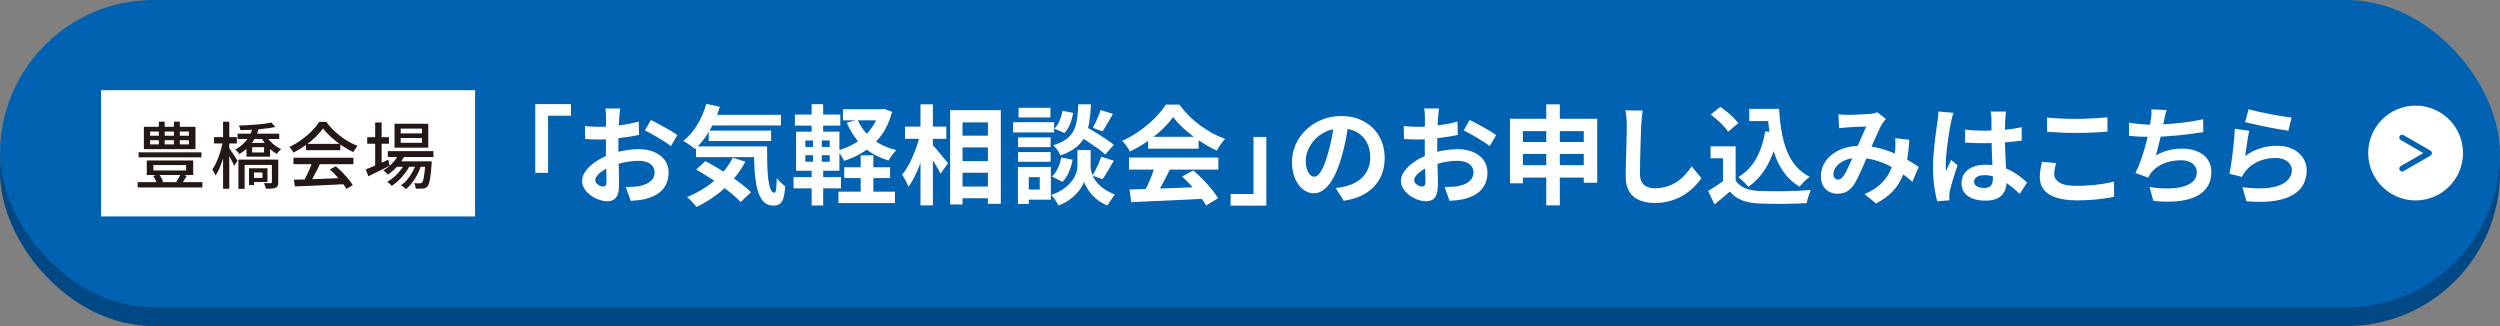
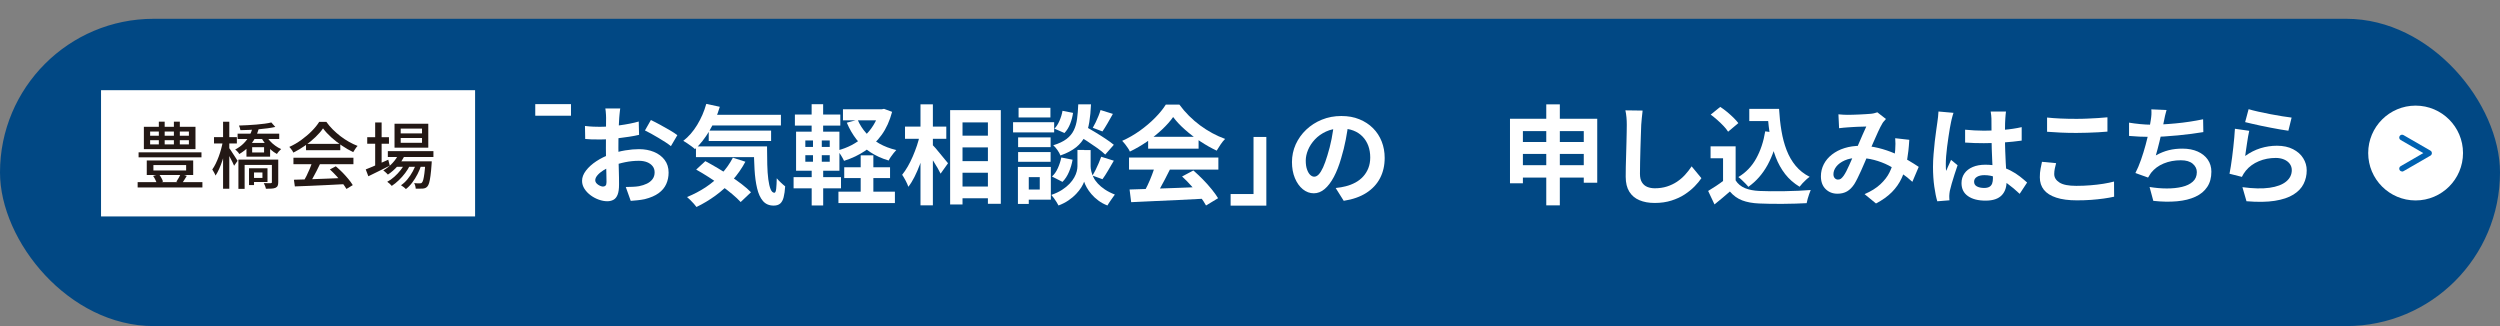
<svg xmlns="http://www.w3.org/2000/svg" id="_レイヤー_2" data-name="レイヤー 2" viewBox="0 0 534.69 69.74">
  <rect x="0" y="0" width="534.69" height="69.74" fill="#808080" stroke="none" />
  <defs>
    <style>
      .cls-1 {
        fill: #231815;
      }

      .cls-1, .cls-2, .cls-3, .cls-4 {
        stroke-width: 0px;
      }

      .cls-2 {
        fill: #0062b1;
      }

      .cls-3 {
        fill: #014884;
      }

      .cls-4 {
        fill: #fff;
      }
    </style>
  </defs>
  <g id="botton">
    <g>
      <rect class="cls-3" x="0" y="4.02" width="534.69" height="65.72" rx="32.86" ry="32.86" />
-       <rect class="cls-2" x="0" y="0" width="534.69" height="65.72" rx="32.86" ry="32.86" />
      <circle class="cls-4" cx="516.64" cy="32.73" r="10.14" />
      <path class="cls-2" d="M513.75,36.67c-.21,0-.41-.11-.53-.3-.17-.29-.07-.66.22-.83l4.85-2.8-4.85-2.8c-.29-.17-.39-.54-.22-.83.17-.29.54-.39.83-.22l5.77,3.33c.19.11.3.31.3.53s-.12.42-.3.53l-5.77,3.33c-.1.06-.2.08-.3.08Z" />
      <g>
-         <path class="cls-4" d="M114.48,22.27h7.64v2.48h-4.9v12.21h-2.74v-14.7Z" />
+         <path class="cls-4" d="M114.48,22.27h7.64v2.48h-4.9h-2.74v-14.7Z" />
        <path class="cls-4" d="M132.65,23.19c-.02.12-.04.31-.07.56s-.06.51-.08.76-.04.48-.06.68c-.03.44-.06.93-.08,1.46-.02.53-.04,1.07-.06,1.63-.02.56-.03,1.12-.03,1.69s-.01,1.12-.01,1.66c0,.63,0,1.32.02,2.08.02.76.03,1.51.06,2.25.02.74.04,1.42.05,2.04,0,.61.01,1.09.01,1.43,0,.95-.1,1.69-.31,2.21-.21.52-.5.89-.89,1.09-.38.21-.83.31-1.33.31-.55,0-1.14-.11-1.77-.33-.63-.22-1.22-.53-1.76-.93s-.99-.86-1.33-1.39c-.34-.53-.52-1.1-.52-1.71,0-.74.28-1.47.84-2.2.56-.73,1.3-1.4,2.23-2.01.93-.61,1.93-1.1,3-1.47,1.03-.38,2.08-.66,3.17-.84,1.09-.18,2.07-.26,2.94-.26,1.18,0,2.25.2,3.2.59s1.71.96,2.28,1.71.85,1.66.85,2.71c0,.89-.17,1.71-.51,2.46-.34.75-.88,1.4-1.62,1.94s-1.73.97-2.96,1.28c-.52.11-1.04.19-1.55.24-.51.05-1,.1-1.46.13l-1.06-2.97c.52,0,1.02-.01,1.51-.04.48-.02.92-.06,1.32-.13.63-.12,1.2-.31,1.7-.55.51-.25.9-.57,1.2-.97.29-.4.44-.87.44-1.43,0-.52-.14-.97-.43-1.33s-.68-.65-1.18-.85c-.51-.2-1.1-.3-1.77-.3-.97,0-1.94.1-2.93.3-.99.2-1.94.48-2.84.83-.67.26-1.28.56-1.82.91-.54.34-.96.7-1.27,1.07s-.46.72-.46,1.06c0,.18.06.36.17.52.12.16.26.3.45.43.18.12.37.22.56.29.19.07.36.1.49.1.21,0,.39-.07.53-.2.14-.13.21-.39.21-.77,0-.41-.01-1.01-.03-1.78-.02-.77-.05-1.64-.07-2.59-.02-.95-.03-1.89-.03-2.83,0-.64,0-1.3.01-1.96s.01-1.29.01-1.89,0-1.13.01-1.59.01-.82.01-1.08c0-.17,0-.38-.02-.64-.02-.26-.03-.53-.06-.79-.02-.27-.05-.46-.08-.59h3.17ZM125.11,26.94c.67.08,1.27.13,1.78.15.51.02.98.03,1.39.03.6,0,1.26-.03,1.98-.08.72-.05,1.46-.13,2.21-.23.75-.1,1.48-.22,2.2-.36s1.36-.29,1.94-.46l.07,2.85c-.64.15-1.34.29-2.09.4-.75.11-1.51.22-2.27.31-.76.09-1.48.16-2.16.21-.68.05-1.28.07-1.78.07-.77,0-1.4,0-1.89-.02s-.94-.05-1.33-.09l-.05-2.78ZM139.21,25.67c.58.28,1.24.61,1.97,1.01.73.4,1.43.79,2.09,1.18.67.39,1.2.74,1.6,1.05l-1.38,2.35c-.29-.25-.67-.52-1.14-.83-.47-.31-.97-.62-1.52-.94-.54-.32-1.07-.62-1.58-.91-.51-.28-.94-.51-1.31-.68l1.27-2.23Z" />
        <path class="cls-4" d="M151.05,22.22l2.9.62c-.55,1.86-1.3,3.57-2.23,5.15-.94,1.58-1.96,2.88-3.08,3.91-.17-.17-.41-.36-.72-.59-.31-.22-.63-.44-.95-.67-.32-.22-.6-.39-.83-.52,1.13-.87,2.13-2.01,2.98-3.42.85-1.4,1.5-2.9,1.94-4.5ZM156.73,33.72l2.69.87c-.77,1.44-1.7,2.77-2.79,3.99s-2.3,2.3-3.6,3.25c-1.3.95-2.66,1.76-4.07,2.44-.14-.18-.33-.41-.56-.69-.24-.28-.49-.54-.76-.8-.27-.26-.5-.48-.7-.64,1.41-.57,2.74-1.27,3.99-2.09,1.25-.83,2.37-1.78,3.36-2.85.99-1.07,1.81-2.23,2.45-3.47ZM148.85,31.31h13.27v2.3h-13.27v-2.3ZM148.89,36.28l1.96-1.82c.84.45,1.72.94,2.63,1.48.91.54,1.82,1.12,2.71,1.71s1.73,1.19,2.5,1.78c.77.59,1.41,1.15,1.93,1.69l-2.21,2.09c-.48-.52-1.08-1.09-1.81-1.7-.73-.61-1.53-1.23-2.39-1.85s-1.76-1.22-2.68-1.81-1.8-1.11-2.65-1.59ZM151.33,24.55h15.69v2.28h-15.69v-2.28ZM151.58,27.93h13.34v2.23h-13.34v-2.23ZM161.22,31.31h2.83c0,1.38.02,2.67.05,3.88.03,1.2.1,2.25.22,3.15.12.9.28,1.6.49,2.12.21.51.49.77.83.77.18-.02.31-.31.37-.87.06-.57.1-1.31.12-2.23.26.31.56.62.89.93s.63.58.91.79c-.06.95-.17,1.73-.33,2.35s-.41,1.06-.75,1.35c-.34.28-.8.42-1.38.42-.97,0-1.73-.33-2.29-.98-.56-.65-.98-1.56-1.25-2.71-.28-1.16-.46-2.5-.55-4.04-.09-1.53-.14-3.17-.14-4.92Z" />
        <path class="cls-4" d="M169.73,37.89h10.14v2.39h-10.14v-2.39ZM170.01,24.5h9.71v2.37h-9.71v-2.37ZM170.26,28.16h9.27v8.35h-9.27v-8.35ZM172.24,30.04v1.38h5.22v-1.38h-5.22ZM172.24,33.19v1.4h5.22v-1.4h-5.22ZM173.59,22.29h2.46v6.81h-2.46v-6.81ZM173.87,29.08h1.89v6.42h.3v8.44h-2.46v-8.44h.28v-6.42ZM188.08,23.37h.51l.48-.09,1.73.64c-.51,1.92-1.25,3.56-2.23,4.92-.98,1.36-2.15,2.5-3.51,3.4-1.36.91-2.87,1.63-4.54,2.16-.15-.32-.36-.71-.63-1.15-.27-.45-.53-.8-.79-1.06,1.09-.28,2.11-.67,3.07-1.17.96-.51,1.83-1.12,2.62-1.83.79-.71,1.46-1.52,2.02-2.43.56-.9.98-1.9,1.28-2.99v-.41ZM179.32,40.99h12.08v2.44h-12.08v-2.44ZM180.29,23.37h8.51v2.37h-8.51v-2.37ZM180.56,35.77h9.8v2.32h-9.8v-2.32ZM183.42,25.6c.46,1.07,1.08,2.04,1.86,2.9.78.86,1.71,1.59,2.78,2.2,1.07.61,2.28,1.07,3.63,1.39-.17.17-.36.39-.57.66-.21.27-.42.54-.61.82-.19.28-.34.53-.45.76-1.46-.43-2.76-1.02-3.9-1.77-1.14-.75-2.13-1.66-2.96-2.72-.83-1.07-1.53-2.27-2.09-3.6l2.3-.62ZM184.08,33.22h2.71v9.29h-2.71v-9.29Z" />
        <path class="cls-4" d="M196.73,28.85l1.63.57c-.18.94-.41,1.9-.69,2.89-.28.99-.59,1.96-.94,2.9-.35.94-.74,1.82-1.15,2.64s-.85,1.52-1.31,2.1c-.12-.38-.31-.82-.58-1.32s-.51-.92-.74-1.25c.41-.51.81-1.1,1.2-1.77s.74-1.39,1.07-2.15c.33-.76.62-1.53.89-2.32s.47-1.55.62-2.29ZM193.56,27.08h8.83v2.6h-8.83v-2.6ZM196.87,22.32h2.65v21.6h-2.65v-21.6ZM199.33,30.87c.17.15.41.42.74.79.32.38.66.79,1.02,1.23s.7.85,1.01,1.23c.31.38.53.64.66.79l-1.59,2.23c-.17-.34-.38-.74-.64-1.2s-.54-.93-.85-1.4c-.31-.47-.6-.93-.89-1.36-.28-.43-.53-.79-.72-1.08l1.27-1.24ZM203.22,23.56h10.83v20.03h-2.76v-17.41h-5.43v17.55h-2.65v-20.17ZM204.53,29.01h8.23v2.51h-8.23v-2.51ZM204.53,34.46h8.23v2.48h-8.23v-2.48ZM204.53,39.89h8.23v2.51h-8.23v-2.51Z" />
        <path class="cls-4" d="M216.67,26.13h8.79v2.19h-8.79v-2.19ZM217.71,35.7h2.32v7.91h-2.32v-7.91ZM217.75,29.38h6.95v2.09h-6.95v-2.09ZM217.75,32.53h6.95v2.07h-6.95v-2.07ZM217.85,23.05h6.81v2.07h-6.81v-2.07ZM218.95,35.7h5.8v7.01h-5.8v-2.18h3.43v-2.64h-3.43v-2.19ZM231.88,32.09h1.38v3.5c0,.31.05.66.14,1.06.09.4.25.82.47,1.28s.53.9.93,1.33c.4.44.9.86,1.5,1.26s1.31.77,2.14,1.09c-.23.32-.51.71-.83,1.17-.32.46-.58.85-.76,1.17-.72-.28-1.37-.63-1.94-1.06-.58-.43-1.07-.89-1.48-1.37-.41-.48-.75-.96-1.01-1.43-.26-.47-.44-.88-.55-1.23-.12.35-.33.76-.61,1.22-.28.46-.66.93-1.12,1.42s-1,.93-1.62,1.36c-.62.42-1.33.79-2.13,1.09-.11-.21-.25-.46-.43-.75-.18-.28-.36-.56-.56-.83-.2-.27-.38-.49-.55-.68.89-.31,1.65-.67,2.29-1.08.64-.41,1.17-.85,1.6-1.3.43-.45.77-.91,1.02-1.36s.43-.89.53-1.3.15-.77.15-1.08v-3.5h1.45ZM226.98,33.68l2.42.48c-.15.89-.41,1.76-.77,2.61-.36.85-.82,1.56-1.39,2.13l-2.25-1.15c.49-.43.91-1.02,1.25-1.77.34-.75.59-1.52.75-2.3ZM230.63,22.32h2.71c-.06,1.38-.18,2.64-.36,3.77-.18,1.13-.48,2.15-.92,3.05-.44.9-1.07,1.68-1.91,2.36-.84.67-1.95,1.26-3.35,1.75-.12-.34-.34-.72-.64-1.16-.31-.44-.61-.78-.9-1.02,1.21-.37,2.16-.82,2.85-1.35.69-.53,1.21-1.15,1.55-1.86.35-.71.58-1.53.7-2.44.12-.91.21-1.94.25-3.09ZM227.25,23.7l2.25.44c-.11.78-.31,1.56-.62,2.35-.31.78-.71,1.43-1.22,1.96l-2.14-.94c.41-.41.77-.97,1.08-1.68s.52-1.41.64-2.12ZM230.29,28.78l1.7-1.82c.66.37,1.38.79,2.17,1.27.79.48,1.55.95,2.28,1.44.73.48,1.32.92,1.78,1.3l-1.84,2.09c-.41-.41-.97-.87-1.68-1.38-.71-.51-1.45-1.01-2.23-1.52-.78-.51-1.51-.97-2.19-1.38ZM235.51,33.52l2.71.85c-.41.71-.83,1.42-1.25,2.14-.42.72-.82,1.33-1.18,1.82l-2.14-.78c.23-.37.46-.79.69-1.25s.45-.95.66-1.44c.21-.49.38-.94.52-1.33ZM235.37,23.53l2.65.83c-.38.69-.77,1.37-1.16,2.04s-.75,1.24-1.07,1.71l-2.07-.78c.2-.34.41-.73.62-1.17.21-.44.41-.9.6-1.36s.33-.88.44-1.26Z" />
        <path class="cls-4" d="M250.92,25.01c-.61.87-1.4,1.77-2.37,2.68-.97.91-2.04,1.78-3.22,2.59-1.18.81-2.41,1.53-3.68,2.14-.09-.23-.23-.49-.43-.77-.19-.28-.39-.56-.6-.83-.21-.27-.41-.5-.61-.7,1.32-.58,2.58-1.31,3.79-2.17,1.21-.87,2.3-1.79,3.25-2.76.96-.97,1.72-1.91,2.29-2.82h2.9c.61.84,1.3,1.64,2.05,2.39.75.75,1.55,1.44,2.39,2.06s1.71,1.17,2.61,1.66,1.81.89,2.73,1.23c-.34.34-.66.74-.97,1.2-.31.46-.58.9-.83,1.31-1.15-.54-2.32-1.2-3.5-1.98-1.18-.78-2.28-1.62-3.3-2.53-1.02-.9-1.86-1.8-2.52-2.69ZM241.47,33.7h19.11v2.58h-19.11v-2.58ZM241.58,40.53c1.36-.05,2.95-.1,4.75-.15,1.8-.05,3.69-.12,5.68-.2,1.99-.08,3.94-.15,5.88-.23l-.09,2.53c-1.87.11-3.77.2-5.69.29-1.92.08-3.75.17-5.49.25s-3.3.16-4.69.22l-.34-2.71ZM247.08,35.38l3.15.85c-.35.72-.72,1.45-1.12,2.2-.39.74-.77,1.45-1.15,2.13-.38.67-.73,1.27-1.07,1.79l-2.42-.81c.31-.57.63-1.21.97-1.92s.65-1.44.93-2.19c.28-.74.52-1.43.7-2.06ZM245.56,29.26h10.79v2.53h-10.79v-2.53ZM252.81,37.75l2.42-1.29c.69.6,1.37,1.24,2.05,1.93.67.69,1.3,1.38,1.86,2.08.57.7,1.03,1.34,1.38,1.92l-2.58,1.56c-.31-.58-.74-1.24-1.3-1.97-.56-.73-1.17-1.47-1.84-2.22s-1.33-1.43-1.99-2.02Z" />
        <path class="cls-4" d="M270.84,43.98h-7.64v-2.48h4.9v-12.21h2.74v14.7Z" />
        <path class="cls-4" d="M288.43,26.11c-.15,1.17-.35,2.41-.6,3.73-.25,1.32-.58,2.65-.99,4-.44,1.55-.97,2.88-1.56,4-.6,1.12-1.25,1.98-1.97,2.59s-1.49.91-2.33.91-1.62-.29-2.33-.86c-.71-.58-1.28-1.37-1.7-2.38-.42-1.01-.63-2.16-.63-3.45s.27-2.59.8-3.77c.54-1.18,1.28-2.23,2.24-3.14.96-.91,2.08-1.63,3.36-2.15,1.28-.52,2.66-.78,4.15-.78s2.71.23,3.85.69c1.14.46,2.12,1.1,2.93,1.91.81.81,1.43,1.76,1.86,2.85.43,1.09.64,2.26.64,3.52,0,1.61-.33,3.05-.99,4.32-.66,1.27-1.64,2.32-2.93,3.15s-2.91,1.4-4.84,1.7l-1.72-2.74c.44-.05.84-.1,1.17-.16.34-.06.66-.13.97-.21.74-.18,1.42-.45,2.06-.79.64-.34,1.19-.77,1.67-1.29.47-.51.85-1.12,1.12-1.81.27-.69.4-1.45.4-2.28,0-.9-.14-1.73-.41-2.48-.28-.75-.68-1.41-1.22-1.97-.54-.56-1.19-.99-1.96-1.29s-1.65-.45-2.64-.45c-1.23,0-2.31.22-3.24.66-.94.44-1.73,1-2.37,1.69-.64.69-1.13,1.43-1.46,2.23s-.49,1.56-.49,2.28c0,.77.09,1.41.28,1.92.18.51.41.9.68,1.15s.56.38.86.38c.32,0,.64-.16.96-.49.31-.33.62-.83.93-1.51.31-.67.61-1.53.92-2.55.35-1.1.65-2.28.9-3.54.25-1.26.42-2.48.53-3.68l3.13.09Z" />
-         <path class="cls-4" d="M307.78,23.19c-.02.12-.04.31-.07.56-.03.25-.06.51-.08.76-.02.25-.04.48-.06.68-.03.44-.06.93-.08,1.46-.02.53-.04,1.07-.06,1.63-.01.56-.03,1.12-.03,1.69s-.01,1.12-.01,1.66c0,.63,0,1.32.02,2.08.01.76.03,1.51.06,2.25.02.74.04,1.42.05,2.04s.01,1.09.01,1.43c0,.95-.1,1.69-.31,2.21-.21.52-.5.89-.89,1.09-.38.21-.83.31-1.33.31-.55,0-1.14-.11-1.77-.33-.63-.22-1.21-.53-1.76-.93-.54-.4-.99-.86-1.33-1.39-.35-.53-.52-1.1-.52-1.71,0-.74.28-1.47.84-2.2s1.3-1.4,2.23-2.01,1.93-1.1,3-1.47c1.03-.38,2.09-.66,3.17-.84,1.09-.18,2.07-.26,2.94-.26,1.18,0,2.25.2,3.2.59.95.39,1.71.96,2.28,1.71.57.75.85,1.66.85,2.71,0,.89-.17,1.71-.51,2.46-.34.75-.88,1.4-1.62,1.94-.74.54-1.73.97-2.96,1.28-.52.11-1.04.19-1.55.24s-1,.1-1.46.13l-1.06-2.97c.52,0,1.02-.01,1.51-.04.48-.02.92-.06,1.32-.13.63-.12,1.2-.31,1.7-.55s.9-.57,1.2-.97c.29-.4.44-.87.44-1.43,0-.52-.14-.97-.42-1.33-.28-.37-.68-.65-1.18-.85s-1.1-.3-1.77-.3c-.97,0-1.94.1-2.93.3-.99.2-1.94.48-2.84.83-.67.26-1.28.56-1.82.91-.54.34-.96.7-1.26,1.07-.31.37-.46.72-.46,1.06,0,.18.06.36.17.52.12.16.26.3.45.43.18.12.37.22.56.29.19.07.36.1.49.1.21,0,.39-.07.53-.2.14-.13.21-.39.21-.77,0-.41-.01-1.01-.04-1.78-.02-.77-.05-1.64-.07-2.59-.02-.95-.04-1.89-.04-2.83,0-.64,0-1.3.01-1.96s.01-1.29.01-1.89,0-1.13.01-1.59c0-.46.01-.82.01-1.08,0-.17,0-.38-.02-.64-.02-.26-.04-.53-.06-.79-.02-.27-.05-.46-.08-.59h3.17ZM300.23,26.94c.67.08,1.27.13,1.78.15.51.02.98.03,1.39.03.6,0,1.26-.03,1.98-.08s1.46-.13,2.21-.23c.75-.1,1.48-.22,2.2-.36.71-.14,1.36-.29,1.94-.46l.07,2.85c-.64.15-1.34.29-2.09.4-.75.11-1.51.22-2.27.31-.76.09-1.48.16-2.16.21s-1.28.07-1.78.07c-.77,0-1.4,0-1.89-.02-.49-.02-.94-.05-1.33-.09l-.05-2.78ZM314.33,25.67c.58.28,1.24.61,1.97,1.01.73.4,1.43.79,2.09,1.18.67.39,1.2.74,1.6,1.05l-1.38,2.35c-.29-.25-.67-.52-1.14-.83s-.97-.62-1.52-.94c-.54-.32-1.07-.62-1.58-.91-.51-.28-.94-.51-1.31-.68l1.26-2.23Z" />
        <path class="cls-4" d="M322.96,25.4h18.65v13.68h-2.88v-11.04h-13.02v11.16h-2.76v-13.8ZM324.75,35.33h15.39v2.65h-15.39v-2.65ZM324.77,30.37h15.32v2.55h-15.32v-2.55ZM330.71,22.32h2.9v21.6h-2.9v-21.6Z" />
        <path class="cls-4" d="M351.32,23.63c-.06.48-.12.99-.17,1.54s-.1,1.06-.13,1.52c-.02.63-.04,1.39-.08,2.29-.04.9-.07,1.84-.09,2.82-.02.98-.05,1.95-.07,2.9-.02.95-.03,1.78-.03,2.48,0,.77.14,1.38.43,1.83.28.45.66.77,1.14.97.47.19,1.01.29,1.61.29.95,0,1.82-.13,2.6-.38.78-.25,1.49-.59,2.14-1.02.64-.43,1.22-.93,1.74-1.5s.98-1.17,1.39-1.79l2.09,2.53c-.37.55-.85,1.14-1.45,1.75-.6.61-1.31,1.19-2.13,1.73-.82.54-1.77.97-2.84,1.31s-2.26.51-3.56.51-2.35-.2-3.28-.59c-.93-.39-1.65-1-2.16-1.82-.51-.82-.77-1.88-.77-3.19,0-.63,0-1.34.02-2.15.02-.8.04-1.64.07-2.52.03-.87.05-1.73.07-2.56.02-.83.03-1.59.05-2.27.01-.67.02-1.21.02-1.61,0-.55-.02-1.09-.07-1.62-.05-.53-.12-1.02-.23-1.48l3.7.05Z" />
        <path class="cls-4" d="M371.21,38.58c.47.75,1.14,1.3,2,1.66.86.35,1.89.55,3.08.6.67.03,1.48.05,2.4.06s1.91,0,2.93-.01c1.03-.01,2.04-.05,3.02-.09s1.87-.1,2.63-.16c-.09.21-.2.49-.32.83-.12.34-.23.68-.33,1.04-.1.35-.17.67-.22.94-.69.05-1.48.08-2.37.1-.89.02-1.8.04-2.74.05-.94,0-1.84,0-2.71-.01-.87-.02-1.66-.04-2.35-.07-1.41-.06-2.61-.28-3.61-.66s-1.88-1.01-2.64-1.9c-.51.43-1.02.87-1.55,1.33s-1.11.93-1.74,1.43l-1.36-2.88c.54-.32,1.1-.67,1.68-1.06.58-.38,1.14-.78,1.68-1.2h2.51ZM371.21,31.29v8.49h-2.69v-5.93h-2.67v-2.55h5.36ZM365.87,24.52l2.05-1.66c.47.31.96.66,1.45,1.07.49.41.95.82,1.38,1.24.43.42.77.81,1.04,1.16l-2.19,1.84c-.23-.37-.55-.77-.95-1.2s-.86-.86-1.35-1.3c-.49-.44-.97-.82-1.43-1.16ZM377.54,28.09l2.83.39c-.49,2.59-1.27,4.85-2.32,6.79-1.06,1.93-2.43,3.5-4.12,4.69-.14-.18-.33-.41-.59-.67-.25-.26-.52-.52-.8-.79-.28-.27-.53-.48-.75-.63,1.61-.97,2.88-2.28,3.81-3.96.93-1.67,1.58-3.61,1.94-5.82ZM374.13,23.28h4.88v2.62h-4.88v-2.62ZM377.6,23.28h2.9c.09,1.64.26,3.21.51,4.69s.61,2.86,1.1,4.13c.49,1.27,1.13,2.38,1.93,3.35.8.97,1.8,1.76,3.01,2.37-.23.15-.48.35-.75.6-.27.25-.53.5-.78.77-.25.27-.46.52-.63.75-1.23-.74-2.25-1.64-3.08-2.7-.83-1.07-1.5-2.27-2.01-3.6-.51-1.33-.91-2.77-1.17-4.3-.27-1.53-.46-3.14-.56-4.81h-.46v-1.24Z" />
        <path class="cls-4" d="M393.2,24.45c.32.03.66.06,1.02.08.36.02.66.03.91.03.34,0,.72,0,1.16-.02.44-.01.89-.03,1.35-.05.46-.01.9-.04,1.31-.07.41-.03.75-.05,1.01-.07.28-.02.56-.05.84-.12.28-.06.52-.13.72-.21l1.84,1.43c-.15.18-.3.35-.44.5s-.25.3-.34.47c-.26.43-.56,1.02-.9,1.76-.34.74-.69,1.54-1.07,2.4-.38.86-.74,1.69-1.09,2.51-.23.52-.47,1.07-.71,1.66-.25.58-.5,1.16-.76,1.74-.26.57-.51,1.11-.76,1.61-.25.5-.48.93-.71,1.3-.46.69-.97,1.2-1.54,1.53-.57.33-1.25.5-2.05.5-1.01,0-1.86-.33-2.53-.99s-1.01-1.57-1.01-2.74c0-.92.21-1.78.62-2.58.41-.8,1-1.49,1.76-2.08s1.65-1.05,2.68-1.37c1.03-.32,2.15-.48,3.38-.48,1.33,0,2.62.15,3.86.46s2.4.7,3.48,1.17c1.08.48,2.05.97,2.92,1.48s1.61.98,2.22,1.39l-1.36,3.2c-.69-.64-1.46-1.27-2.32-1.86-.86-.6-1.78-1.15-2.75-1.64-.97-.5-2.01-.89-3.1-1.18-1.1-.29-2.24-.44-3.42-.44-1.12,0-2.07.18-2.86.53-.79.35-1.39.79-1.81,1.32-.41.53-.62,1.08-.62,1.64,0,.37.1.65.29.85.19.2.42.3.68.3.25,0,.45-.06.62-.18s.36-.33.58-.62c.2-.28.39-.61.59-.99.19-.38.39-.8.6-1.26s.41-.93.62-1.4c.21-.47.41-.93.61-1.38.28-.61.56-1.25.85-1.92.29-.67.57-1.31.84-1.94.27-.63.52-1.18.75-1.66-.23.01-.51.03-.85.03s-.69.02-1.07.03c-.38.02-.74.03-1.1.06s-.67.04-.93.06c-.23.02-.53.04-.89.07-.36.03-.69.07-.98.11l-.14-2.97ZM408.35,29.91c-.09,1.62-.26,3.12-.49,4.47-.24,1.36-.61,2.59-1.13,3.7-.51,1.11-1.22,2.12-2.1,3.01-.89.9-2.02,1.71-3.4,2.43l-2.44-2c1.41-.61,2.54-1.32,3.39-2.12.85-.8,1.5-1.63,1.93-2.51s.74-1.73.91-2.56.28-1.59.32-2.27c.03-.44.05-.89.05-1.32s-.02-.83-.05-1.18l3.01.34Z" />
        <path class="cls-4" d="M417.81,24.11c-.05.15-.11.37-.2.64-.08.28-.15.54-.21.81s-.1.46-.13.6c-.08.32-.16.76-.25,1.3-.09.54-.19,1.16-.29,1.84s-.2,1.38-.29,2.09c-.09.71-.16,1.39-.21,2.02-.05.64-.07,1.18-.07,1.64,0,.23,0,.48.01.75,0,.27.03.52.08.75.11-.28.22-.54.33-.8.11-.26.23-.52.36-.78.12-.26.24-.52.34-.78l1.4,1.15c-.21.63-.43,1.29-.66,1.98-.22.69-.42,1.34-.6,1.96-.18.61-.31,1.13-.4,1.54-.03.15-.06.34-.08.55-.02.21-.04.39-.04.53,0,.12,0,.27.01.45,0,.18.02.34.03.49l-2.6.21c-.25-.81-.46-1.85-.64-3.12-.18-1.27-.28-2.68-.28-4.24,0-.86.04-1.76.12-2.7.08-.94.16-1.85.26-2.73s.2-1.67.31-2.4.19-1.31.25-1.76c.05-.32.09-.69.14-1.09s.08-.79.09-1.16l3.17.28ZM429.03,23.86c-.03.21-.06.45-.08.71-.02.26-.04.52-.06.78-.02.25-.03.57-.05.99s-.02.88-.02,1.39v1.62c0,1.04.01,2.02.05,2.93.03.91.07,1.76.11,2.53.05.77.09,1.48.13,2.13.04.64.06,1.24.06,1.79,0,.6-.08,1.15-.24,1.66-.16.51-.42.95-.77,1.33-.35.38-.82.68-1.39.88s-1.28.31-2.1.31c-1.59,0-2.85-.32-3.77-.97-.92-.64-1.38-1.57-1.38-2.78,0-.78.21-1.47.62-2.06.41-.59,1-1.05,1.77-1.38.77-.33,1.67-.49,2.71-.49s2.08.12,2.97.34c.89.23,1.7.54,2.44.92.74.38,1.39.8,1.97,1.25s1.09.89,1.55,1.3l-1.59,2.42c-.87-.83-1.73-1.54-2.55-2.14-.83-.6-1.65-1.06-2.47-1.38-.82-.32-1.67-.48-2.54-.48-.64,0-1.17.12-1.58.37-.41.25-.61.59-.61,1.04s.21.8.62,1.01c.41.21.92.32,1.52.32.47,0,.85-.08,1.13-.24s.47-.4.59-.71c.11-.31.17-.69.17-1.14,0-.4-.02-.92-.05-1.56-.03-.64-.07-1.36-.1-2.16-.04-.8-.07-1.63-.1-2.5s-.05-1.71-.05-2.54c0-.87,0-1.67-.01-2.38s-.01-1.25-.01-1.6c0-.17-.02-.41-.05-.71-.03-.31-.07-.58-.11-.8h3.29ZM420.29,27.74c.66.06,1.32.11,1.99.15.67.04,1.35.06,2.04.06,1.41,0,2.81-.06,4.21-.18,1.4-.12,2.68-.31,3.86-.58v2.88c-1.2.17-2.49.3-3.89.4-1.4.1-2.79.15-4.19.15-.67,0-1.34-.01-2.01-.03-.67-.02-1.34-.06-2.01-.1v-2.74Z" />
        <path class="cls-4" d="M439.75,34.9c-.11.4-.2.79-.28,1.17-.08.38-.12.77-.12,1.15,0,.74.37,1.34,1.12,1.82.74.48,1.94.71,3.6.71,1.04,0,2.05-.04,3.01-.12.97-.08,1.88-.18,2.75-.32.87-.14,1.64-.3,2.31-.48l.02,3.24c-.67.15-1.43.29-2.25.4s-1.72.21-2.68.28c-.96.07-1.97.1-3.05.1-1.75,0-3.21-.19-4.39-.58-1.18-.38-2.06-.94-2.65-1.67-.58-.73-.87-1.62-.87-2.68,0-.67.05-1.29.16-1.84.11-.55.21-1.04.3-1.47l3.01.28ZM437.82,25.14c.84.09,1.79.16,2.85.21,1.06.05,2.19.07,3.4.07.75,0,1.53-.01,2.33-.05.8-.03,1.58-.07,2.33-.12.75-.05,1.42-.1,2-.16v3.06c-.54.05-1.18.09-1.94.14-.76.05-1.55.08-2.37.1-.82.02-1.6.04-2.33.04-1.2,0-2.31-.02-3.33-.07s-2.01-.11-2.94-.18v-3.04Z" />
        <path class="cls-4" d="M455.34,26.23c.74.12,1.53.23,2.39.31.86.08,1.65.13,2.37.13s1.54-.02,2.43-.07c.88-.05,1.81-.11,2.79-.21.98-.09,1.97-.21,2.96-.36.99-.15,1.96-.32,2.91-.52l.05,2.74c-.74.12-1.57.25-2.5.37-.93.12-1.9.23-2.91.33s-2.01.18-2.99.24-1.89.09-2.71.09c-.89,0-1.74-.02-2.54-.06-.81-.04-1.55-.09-2.24-.15v-2.85ZM463.37,23.53c-.12.4-.23.79-.31,1.18s-.17.78-.24,1.16c-.08.37-.17.79-.26,1.27s-.21.98-.32,1.51c-.12.53-.24,1.06-.37,1.6-.13.54-.26,1.06-.4,1.58-.14.51-.27.99-.39,1.41.93-.52,1.86-.89,2.78-1.12s1.89-.33,2.92-.33c1.24,0,2.33.21,3.25.62s1.65.99,2.16,1.73c.51.74.77,1.59.77,2.58,0,1.29-.29,2.38-.89,3.27-.59.89-1.43,1.59-2.53,2.09-1.1.51-2.41.83-3.93.97-1.53.14-3.22.11-5.07-.09l-.8-2.97c1.26.21,2.49.32,3.69.32s2.29-.11,3.25-.34c.97-.23,1.74-.6,2.31-1.12.57-.51.86-1.19.86-2.04,0-.69-.29-1.28-.87-1.78-.58-.5-1.43-.75-2.55-.75-1.33,0-2.56.23-3.67.69-1.11.46-2.01,1.13-2.7,2-.11.17-.21.33-.31.48-.1.15-.21.33-.33.53l-2.71-.97c.43-.83.83-1.77,1.2-2.83.37-1.06.7-2.12.99-3.2s.53-2.07.71-3c.18-.93.31-1.68.39-2.27.08-.49.12-.91.14-1.25s0-.7-.02-1.07l3.27.14Z" />
        <path class="cls-4" d="M481.06,27.97c-.08.31-.16.7-.24,1.18-.08.48-.17.99-.24,1.51-.08.52-.15,1.02-.22,1.5-.07.48-.13.87-.17,1.2,1.04-.75,2.13-1.3,3.28-1.66,1.14-.35,2.31-.53,3.51-.53,1.35,0,2.5.25,3.45.74.95.49,1.68,1.13,2.17,1.93.5.8.75,1.66.75,2.6,0,1.04-.22,2.01-.67,2.9-.44.89-1.17,1.65-2.18,2.28s-2.34,1.07-3.98,1.33c-1.64.26-3.66.29-6.05.09l-.87-3.01c2.3.31,4.23.35,5.8.13,1.56-.22,2.75-.67,3.55-1.33.81-.67,1.21-1.48,1.21-2.45,0-.51-.15-.95-.44-1.35-.29-.39-.7-.7-1.22-.92-.52-.22-1.11-.33-1.77-.33-1.29,0-2.5.23-3.62.7s-2.05,1.14-2.77,2.01c-.2.25-.36.47-.49.68-.13.21-.25.42-.36.66l-2.65-.67c.09-.44.18-.97.28-1.58.09-.61.18-1.26.28-1.96.09-.7.18-1.4.25-2.1.08-.71.15-1.4.21-2.09.06-.69.11-1.32.14-1.89l3.08.44ZM480.92,23.35c.55.17,1.24.34,2.07.53.83.18,1.69.36,2.6.54.91.18,1.76.33,2.56.45.81.12,1.46.21,1.97.28l-.69,2.81c-.46-.06-1.02-.15-1.67-.26s-1.34-.24-2.07-.38c-.73-.14-1.45-.28-2.15-.43s-1.35-.29-1.93-.43c-.58-.14-1.06-.25-1.43-.34l.74-2.76Z" />
      </g>
      <rect class="cls-4" x="21.61" y="19.29" width="80" height="27" />
      <g>
        <path class="cls-1" d="M29.44,38.96h13.85v1.13h-13.85v-1.13ZM29.64,32.58h13.45v1.07h-13.45v-1.07ZM30.77,27.12h11.04v4.78h-11.04v-4.78ZM31.39,34.32h9.93v3.11h-9.93v-3.11ZM32.11,28.13v.9h8.29v-.9h-8.29ZM32.11,29.98v.91h8.29v-.91h-8.29ZM32.75,37.63l1.25-.37c.19.24.36.5.52.8.16.29.28.55.35.78l-1.31.45c-.06-.24-.17-.51-.32-.82-.15-.31-.31-.59-.49-.83ZM32.81,35.3v1.16h7v-1.16h-7ZM33.97,26.02h1.25v5.52h-1.25v-5.52ZM37.19,26.02h1.27v5.52h-1.27v-5.52ZM38.67,37.19l1.28.43c-.19.32-.37.62-.56.9-.19.28-.36.54-.51.77l-1.16-.43c.15-.23.32-.5.51-.83.19-.33.33-.61.43-.84Z" />
        <path class="cls-1" d="M47.68,30.2l.85.29c-.11.61-.25,1.24-.41,1.9-.16.66-.35,1.31-.56,1.95-.21.64-.44,1.23-.69,1.79-.25.55-.5,1.02-.77,1.42-.07-.2-.18-.42-.32-.67s-.27-.46-.38-.63c.25-.34.49-.75.72-1.22.23-.47.45-.98.65-1.52.2-.54.38-1.09.53-1.66.15-.57.28-1.11.37-1.64ZM45.77,29.33h4.89v1.36h-4.89v-1.36ZM47.71,26.04h1.33v14.33h-1.33v-14.33ZM48.95,31.57c.08.1.21.29.39.55s.36.55.56.86c.2.31.39.59.56.86.17.26.29.45.35.56l-.74,1.05c-.08-.21-.2-.46-.35-.77-.15-.3-.31-.62-.49-.95-.18-.33-.34-.64-.5-.92-.15-.28-.28-.5-.37-.66l.59-.59ZM53.99,27.44l1.33.17c-.19.67-.45,1.33-.8,1.97-.35.64-.8,1.25-1.35,1.82-.55.57-1.21,1.08-1.99,1.55-.05-.11-.13-.23-.24-.36-.11-.12-.22-.24-.33-.35s-.22-.19-.31-.25c.72-.39,1.33-.83,1.82-1.33.49-.49.89-1.02,1.2-1.57.3-.55.53-1.1.67-1.65ZM50.82,28.59h8.9v1.14h-8.9v-1.14ZM50.99,34.14h7.78v1.13h-6.45v5.13h-1.33v-6.26ZM58.03,26.19l.85.96c-.49.11-1.04.21-1.65.29-.6.08-1.24.15-1.9.21s-1.33.1-1.99.13c-.67.03-1.31.05-1.92.06-.02-.14-.06-.31-.12-.5-.06-.19-.12-.35-.19-.49.6-.02,1.22-.05,1.86-.08.64-.04,1.28-.08,1.9-.13.62-.05,1.21-.11,1.75-.19.55-.07,1.02-.16,1.41-.26ZM52.71,30.57h5.06v2.94h-5.06v-2.94ZM53.26,35.99h1.07v3.59h-1.07v-3.59ZM53.9,35.99h3.31v2.94h-3.31v-.88h2.23v-1.16h-2.23v-.9ZM53.93,31.48v1.13h2.55v-1.13h-2.55ZM56.88,28.99c.22.38.5.76.84,1.14.34.38.72.72,1.14,1.02.41.3.83.55,1.27.73-.14.11-.31.28-.49.49-.18.21-.32.4-.41.56-.45-.24-.89-.54-1.31-.92-.42-.38-.81-.8-1.17-1.26s-.66-.93-.91-1.39l1.05-.37ZM58.15,34.14h1.36v4.82c0,.32-.04.57-.12.76s-.23.33-.47.45c-.23.09-.51.15-.84.17-.33.02-.74.03-1.21.03-.03-.18-.09-.38-.18-.61-.09-.23-.18-.43-.27-.6.34.01.65.02.92.02h.55c.1-.01.17-.03.21-.06.04-.03.05-.09.05-.17v-4.81Z" />
        <path class="cls-1" d="M69.08,27.46c-.41.61-.95,1.23-1.61,1.86s-1.39,1.24-2.2,1.81-1.65,1.07-2.53,1.51c-.05-.12-.13-.26-.22-.41-.1-.15-.2-.29-.32-.43-.11-.14-.22-.27-.32-.38.9-.4,1.76-.9,2.58-1.5.82-.6,1.57-1.23,2.23-1.9s1.19-1.32,1.58-1.96h1.52c.41.58.88,1.12,1.39,1.64.52.52,1.07.99,1.65,1.44s1.19.84,1.8,1.19,1.23.64,1.85.88c-.18.19-.34.4-.5.64-.16.24-.31.47-.44.69-.79-.38-1.6-.84-2.41-1.39-.81-.55-1.57-1.14-2.27-1.77s-1.29-1.27-1.76-1.91ZM62.76,33.74h12.83v1.38h-12.83v-1.38ZM62.86,38.44c.92-.02,1.98-.05,3.18-.09s2.47-.09,3.82-.14c1.34-.05,2.68-.1,4.01-.16l-.06,1.33c-1.28.07-2.57.14-3.87.2-1.3.06-2.55.12-3.73.17-1.18.05-2.23.09-3.15.12l-.2-1.44ZM66.79,34.63l1.65.45c-.24.49-.49,1-.75,1.52s-.53,1.02-.8,1.5-.52.91-.76,1.29l-1.3-.43c.24-.4.48-.85.73-1.35.25-.5.48-1.01.7-1.54.22-.53.39-1,.53-1.44ZM65.45,30.77h7.33v1.36h-7.33v-1.36ZM70.55,36.24l1.27-.67c.47.39.94.83,1.41,1.3.46.47.89.95,1.28,1.42.39.47.7.91.94,1.3l-1.35.82c-.23-.39-.53-.83-.91-1.32s-.8-.98-1.26-1.48c-.46-.5-.92-.96-1.37-1.37Z" />
        <path class="cls-1" d="M78.23,36.23c.39-.15.85-.34,1.38-.56.53-.22,1.08-.46,1.67-.73.59-.26,1.18-.52,1.76-.78l.32,1.27c-.78.39-1.58.79-2.38,1.19s-1.54.76-2.2,1.08l-.56-1.47ZM78.54,29.35h4.65v1.39h-4.65v-1.39ZM80.24,26.19h1.38v9.55h-1.38v-9.55ZM85.34,32.79l1.27.32c-.39.88-.92,1.68-1.57,2.41-.65.73-1.35,1.34-2.08,1.82-.06-.08-.15-.18-.28-.29-.12-.11-.25-.23-.37-.34s-.24-.2-.34-.26c.72-.41,1.38-.94,1.98-1.58.6-.64,1.06-1.33,1.39-2.09ZM86.72,34.77l.97.57c-.27.56-.61,1.11-1.03,1.67-.42.56-.88,1.07-1.38,1.55-.5.48-1,.88-1.49,1.2-.11-.14-.26-.3-.44-.46-.18-.17-.36-.3-.53-.42.52-.27,1.02-.62,1.52-1.07s.96-.93,1.37-1.46.75-1.06,1-1.58ZM82.95,32.33h9.75v1.25h-9.75v-1.25ZM84.38,26.47h7.22v5.12h-7.22v-5.12ZM84.66,34.51h6.57v1.17h-6.57v-1.17ZM85.7,27.51v1.02h4.56v-1.02h-4.56ZM85.7,29.52v1.02h4.56v-1.02h-4.56ZM89.1,34.76l1,.54c-.2.64-.46,1.29-.8,1.94-.34.66-.71,1.26-1.14,1.82-.42.56-.87,1.02-1.35,1.38-.12-.13-.28-.28-.48-.43s-.39-.28-.57-.39c.48-.32.95-.74,1.38-1.27.44-.53.82-1.1,1.16-1.73s.6-1.25.78-1.87ZM90.98,34.51h1.36c-.01.28-.02.46-.03.56-.07,1.03-.15,1.87-.24,2.53-.09.66-.18,1.16-.29,1.52s-.23.61-.37.76c-.14.16-.29.26-.44.33-.15.06-.32.1-.52.12-.18.01-.4.02-.67.02s-.56,0-.87,0c-.01-.19-.04-.39-.1-.62s-.14-.41-.24-.56c.27.02.51.03.73.04.22,0,.39,0,.5,0,.1,0,.19-.01.26-.03.07-.02.13-.07.19-.14.1-.1.2-.31.28-.61.08-.3.16-.75.24-1.35.08-.6.15-1.38.21-2.35v-.22Z" />
      </g>
    </g>
  </g>
</svg>